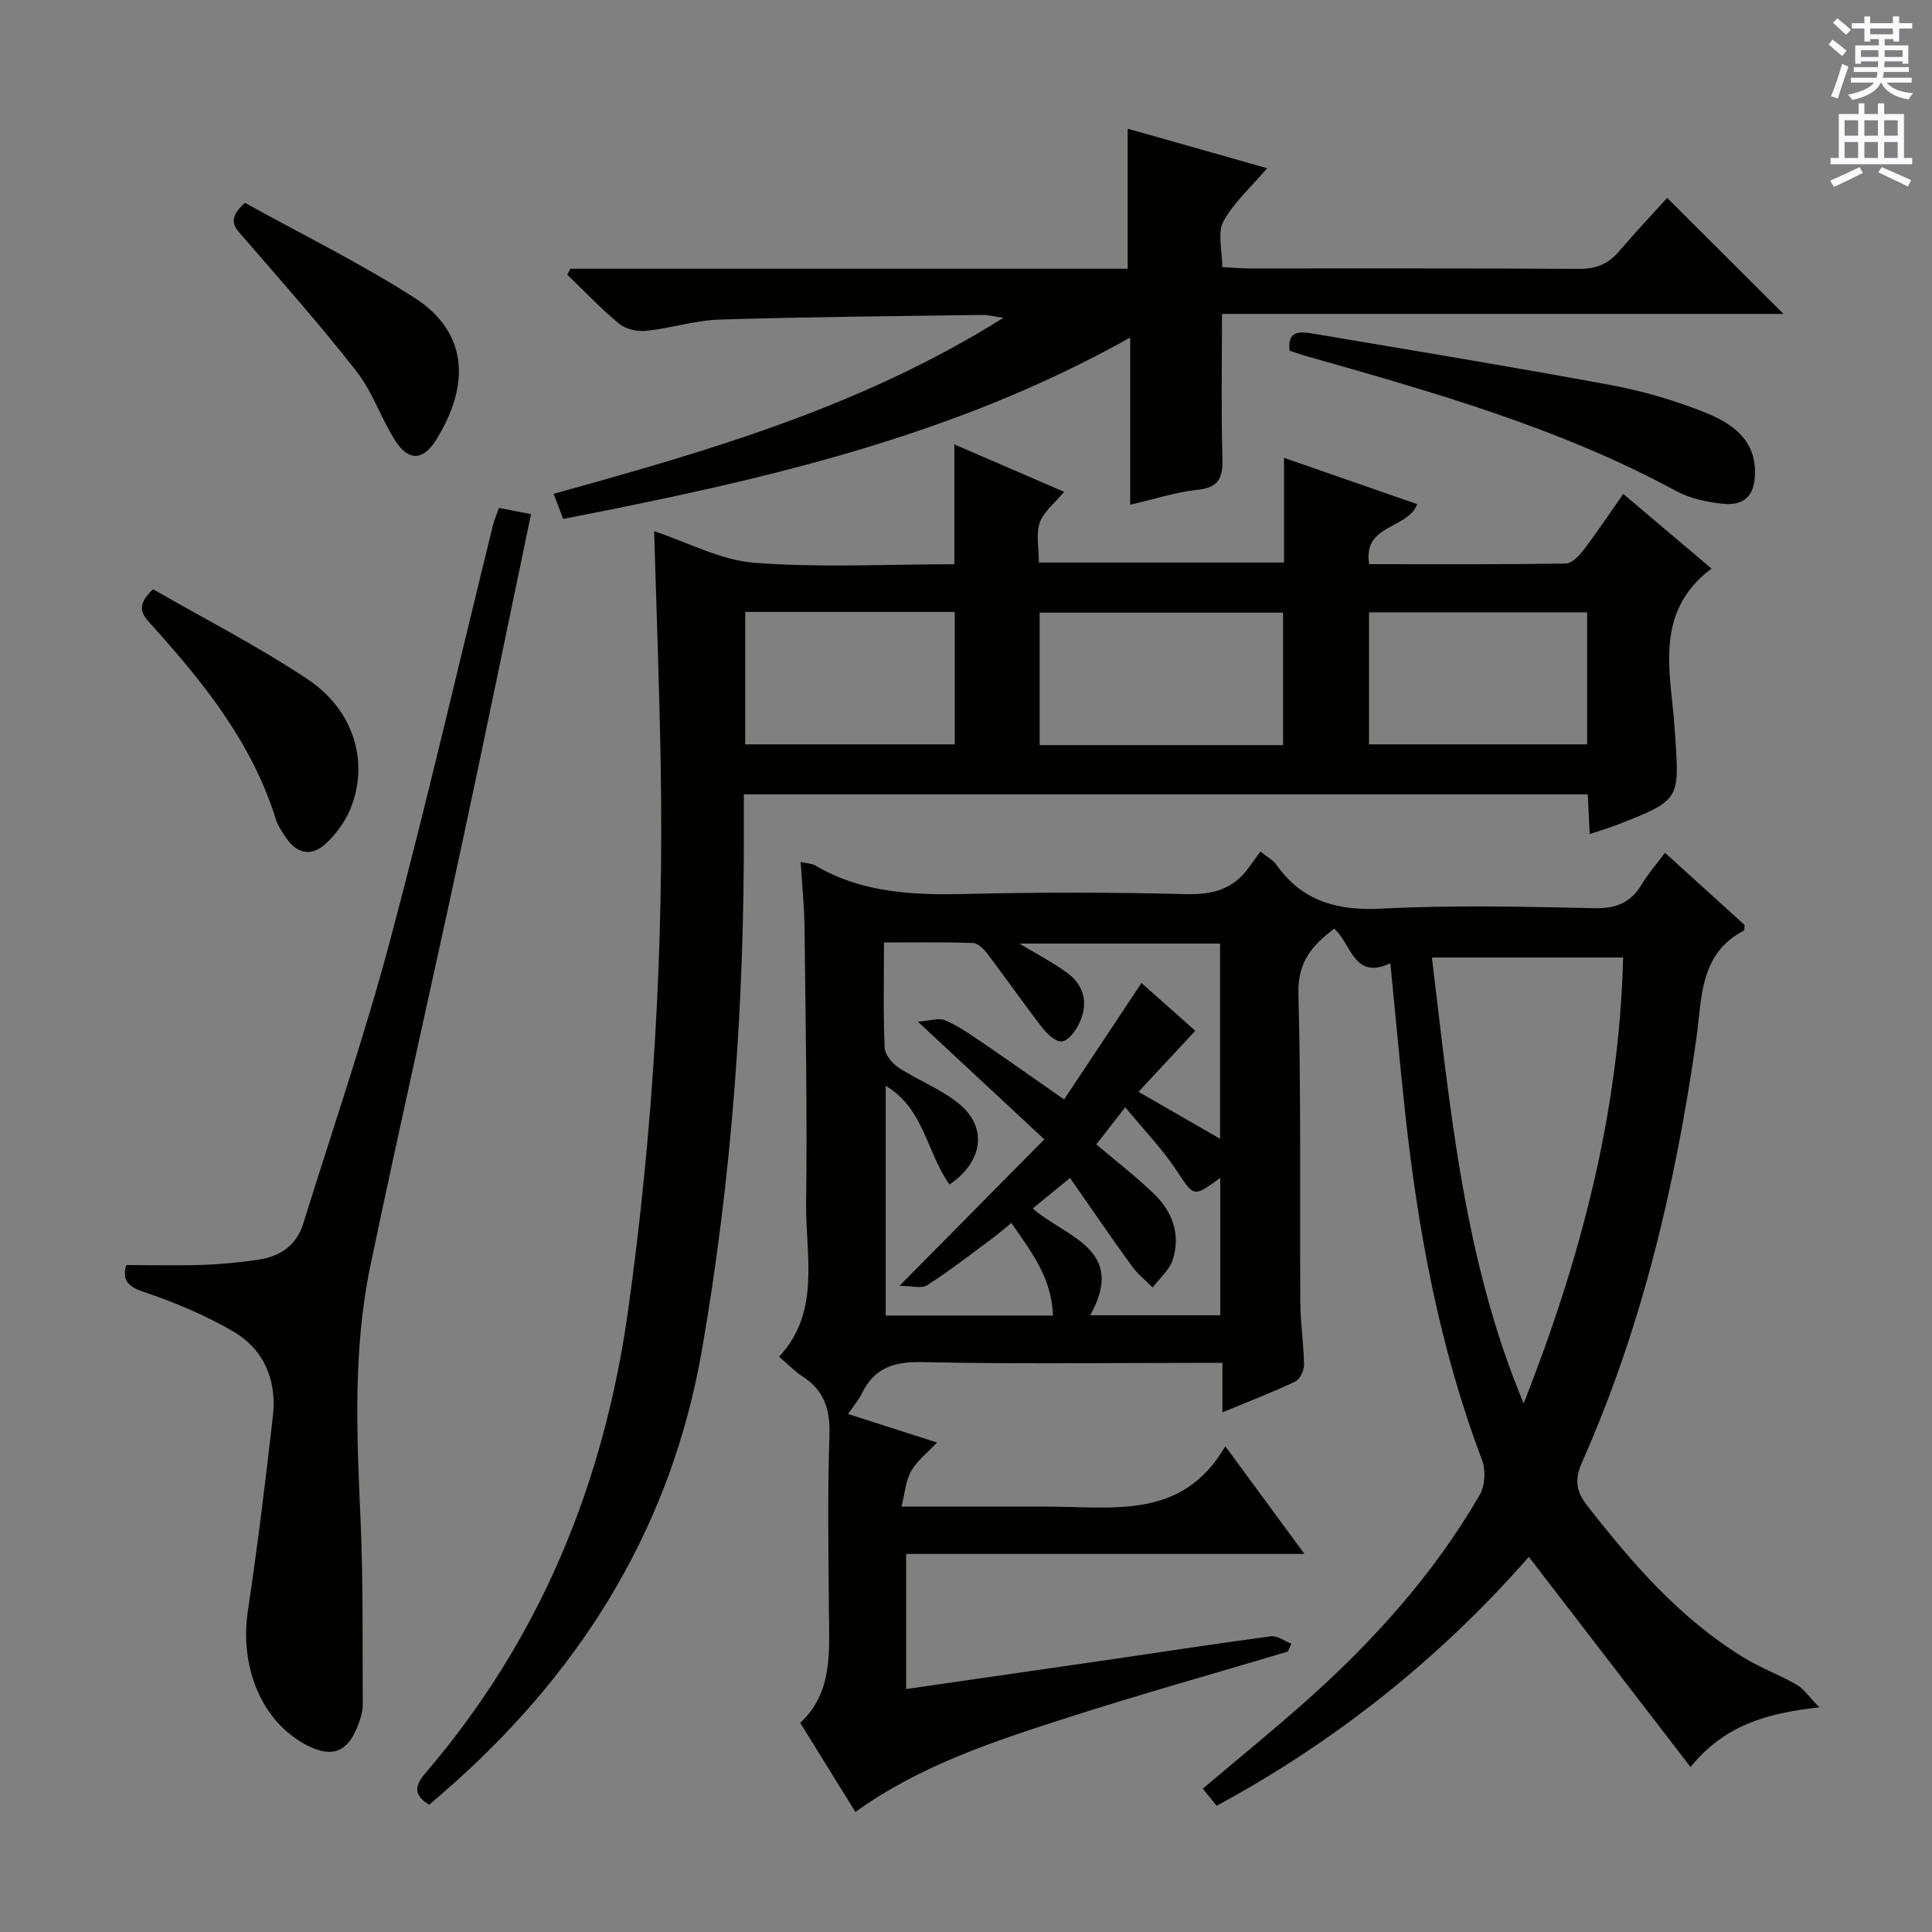
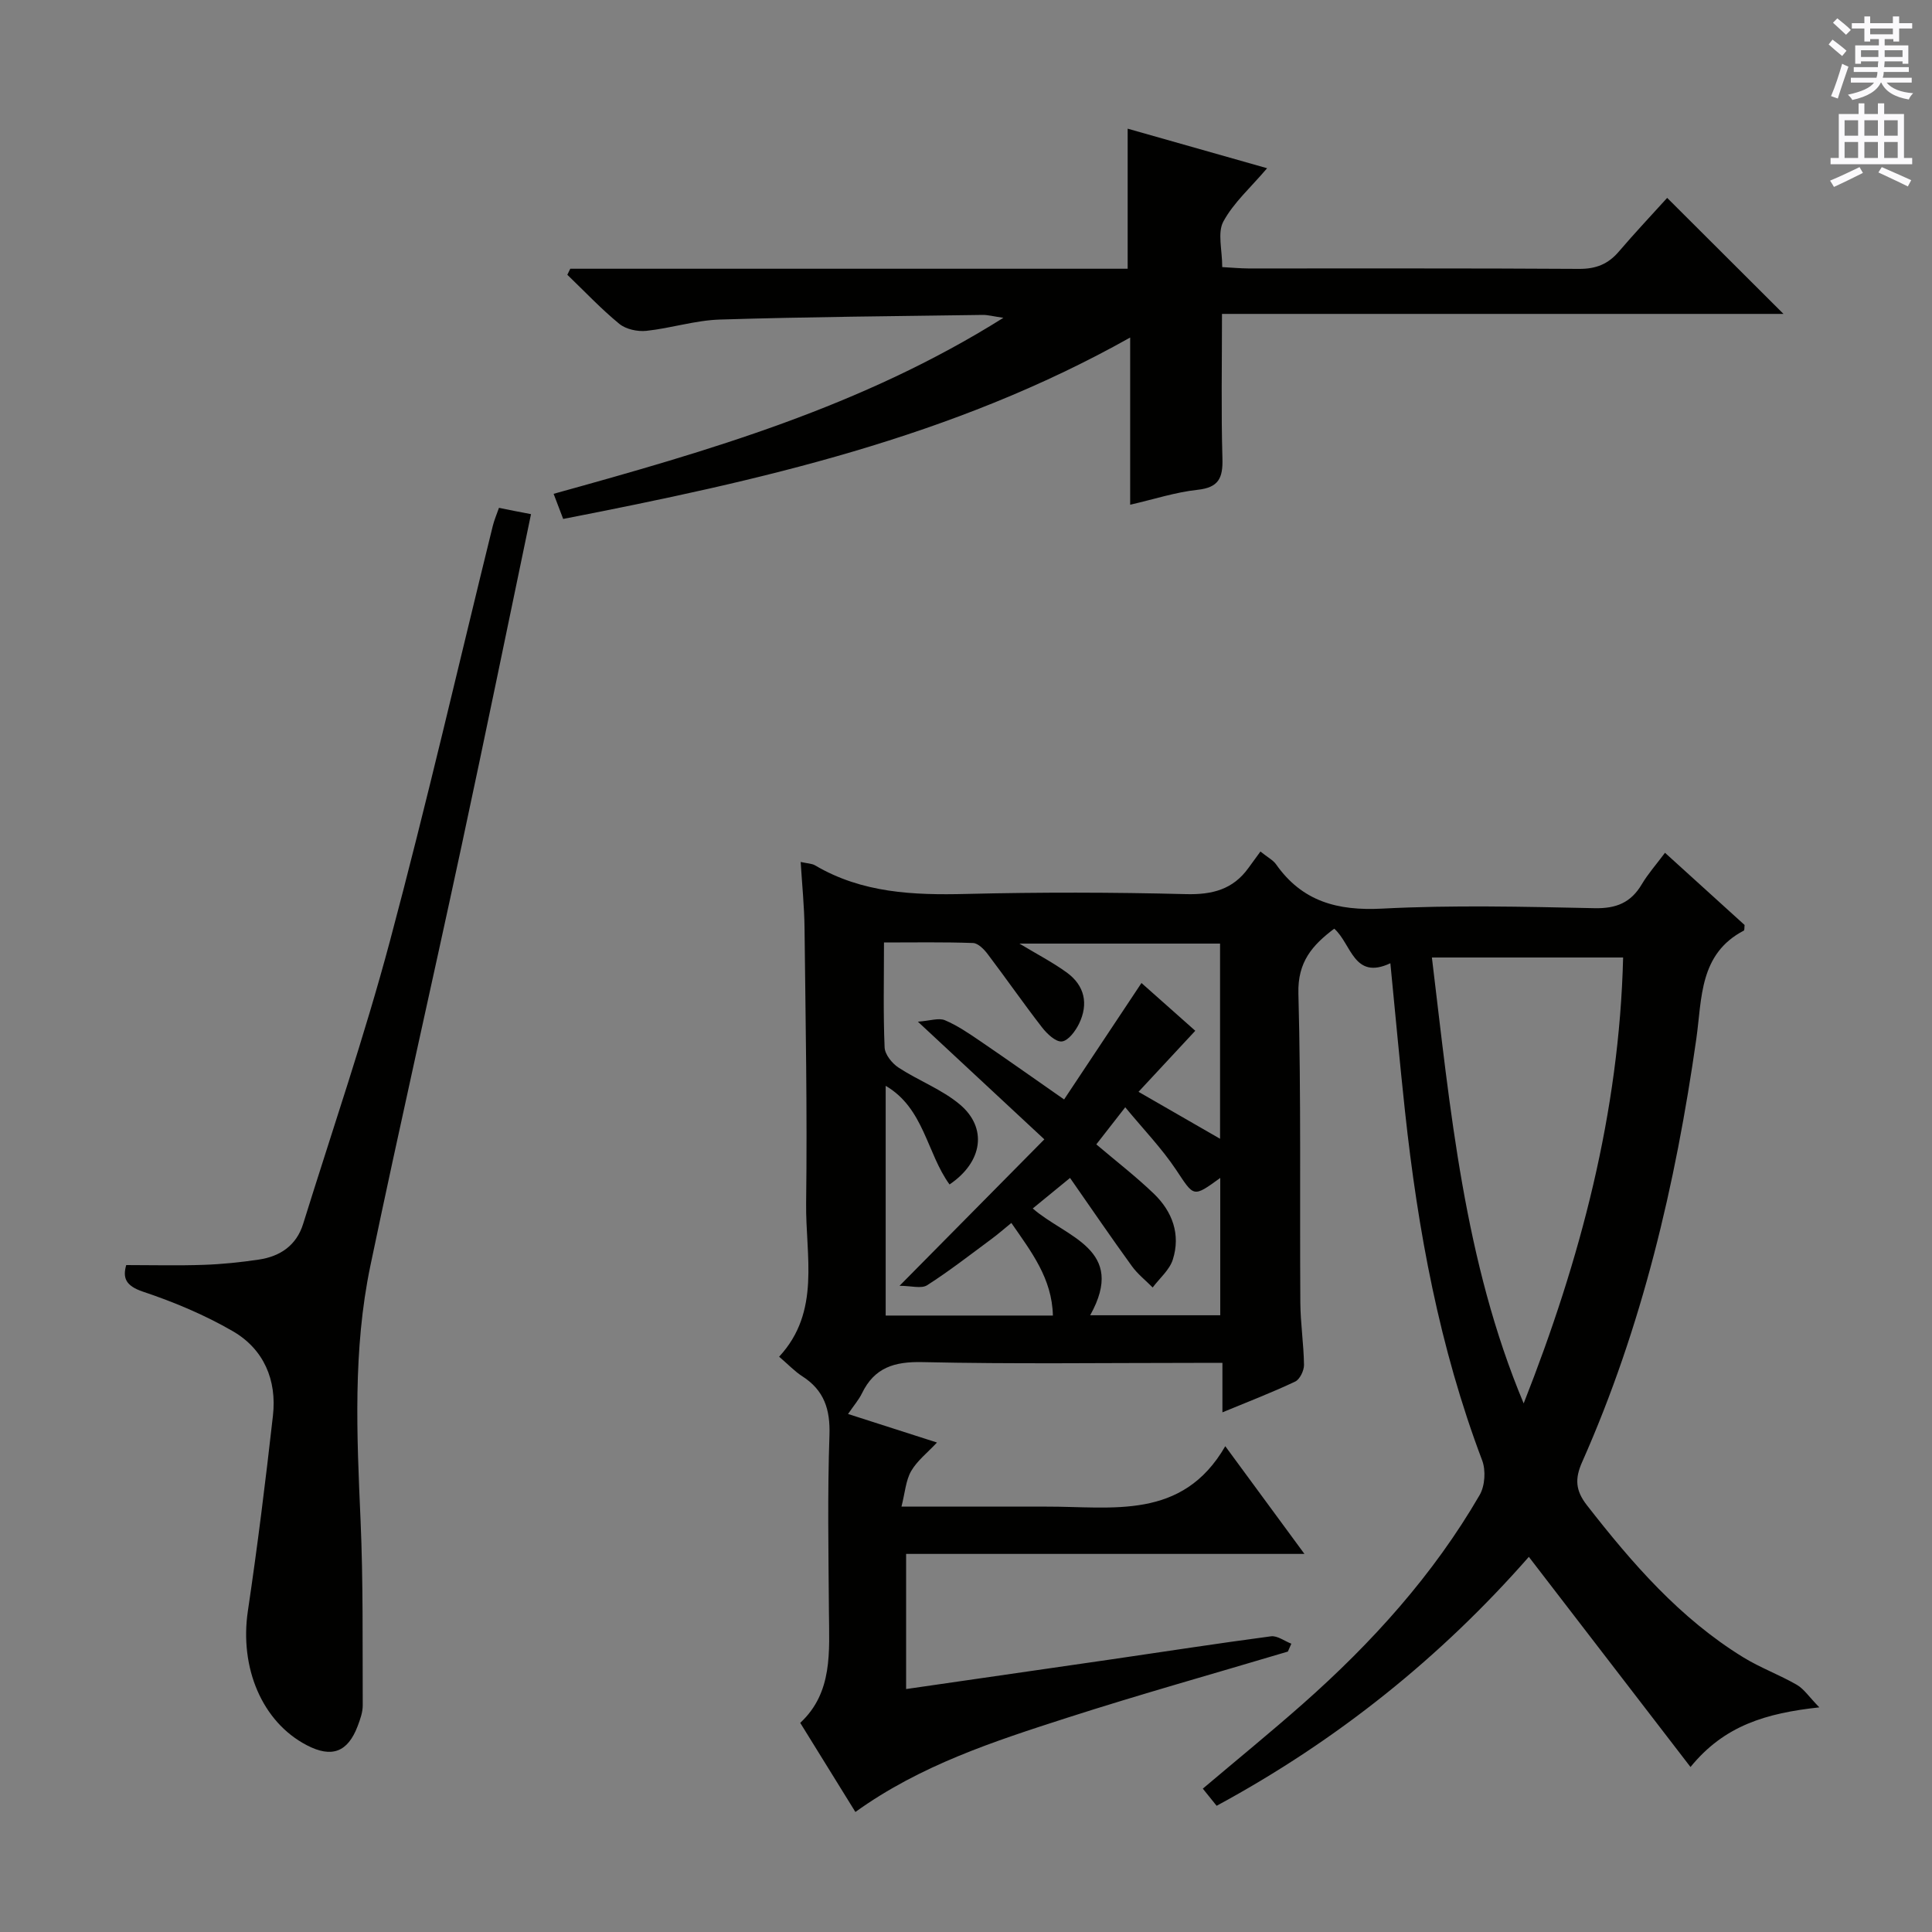
<svg xmlns="http://www.w3.org/2000/svg" enable-background="new 0 0 400 400" viewBox="0 0 400 400">
  <rect x="0" y="0" width="400" height="400" fill="#808080" stroke="none" />
  <g fill="#010100">
    <path d="m266.64 341.94c-15.24 4.55-30.57 8.84-45.71 13.71-15.16 4.88-30.36 9.81-43.83 19.5-3.71-5.99-7.37-11.9-11.42-18.45 6.78-6.3 6-14.74 5.94-23.06-.09-12.16-.31-24.34.11-36.49.18-5.36-1.1-9.31-5.64-12.22-1.52-.97-2.79-2.33-4.78-4.04 8.68-9.35 5.45-20.92 5.59-31.8.25-18.99-.12-37.98-.33-56.97-.05-4.43-.5-8.86-.8-13.66 1.42.32 2.32.31 2.99.71 9.74 5.74 20.36 6.18 31.3 5.91 15.15-.37 30.33-.35 45.48.04 5.45.14 9.73-.96 12.94-5.42.78-1.09 1.58-2.17 2.48-3.4 1.52 1.22 2.61 1.77 3.23 2.64 5.41 7.7 12.72 9.66 21.95 9.18 14.62-.76 29.32-.4 43.98-.09 4.5.1 7.54-1.14 9.8-4.96 1.26-2.13 2.94-4.02 4.8-6.51 5.62 5.09 11.1 10.07 16.48 14.95-.07.57 0 1.08-.16 1.16-9.26 4.83-8.65 14.04-9.83 22.37-4.3 30.2-11.22 59.68-23.65 87.67-1.54 3.47-1.37 5.9 1 8.94 9.36 12.01 19.25 23.43 32.38 31.49 3.52 2.16 7.48 3.61 11.07 5.68 1.48.85 2.51 2.47 4.66 4.67-11.01 1.21-19.65 3.73-26.67 12.35-11.24-14.62-22.22-28.89-33.47-43.51-18.18 20.73-39.66 38.03-64.64 51.54-.97-1.21-1.84-2.28-2.86-3.55 7.07-5.98 14.01-11.64 20.72-17.56 14.29-12.63 26.99-26.67 36.6-43.24 1.1-1.9 1.3-5.11.51-7.18-8.83-23.33-13.31-47.59-15.97-72.25-1.09-10.06-1.99-20.15-3.03-30.66-7.6 3.57-8.04-4-11.62-7.16-4.51 3.4-7.6 6.85-7.42 13.43.57 21.31.26 42.65.4 63.97.03 4.31.7 8.61.76 12.92.01 1.18-.86 2.99-1.83 3.45-4.75 2.25-9.67 4.14-15.06 6.37 0-3.62 0-6.57 0-10.24-2.12 0-3.88 0-5.65 0-18.83 0-37.66.26-56.48-.16-5.82-.13-9.92 1.14-12.5 6.46-.64 1.32-1.64 2.46-2.88 4.28 6.15 1.98 11.9 3.82 18.41 5.91-1.99 2.13-4.11 3.77-5.35 5.92-1.11 1.94-1.26 4.43-2 7.35h29.48.5c13.63-.05 28.15 2.91 37.06-12.51 5.95 8.1 10.95 14.9 16.39 22.3-27.7 0-54.88 0-82.47 0v27.98c14.34-2.07 28.44-4.1 42.53-6.15 11-1.6 21.99-3.31 33.02-4.77 1.31-.17 2.8.99 4.21 1.53-.25.55-.48 1.09-.72 1.63zm-30.92-115.89c6.13 3.53 11.59 6.67 16.88 9.72 0-13.14 0-26.82 0-40.41-13.93 0-27.45 0-41.54 0 3.65 2.2 6.88 3.87 9.79 5.98 3.74 2.71 4.54 6.52 2.55 10.62-.74 1.51-2.21 3.5-3.54 3.66-1.26.15-3.08-1.57-4.11-2.9-3.87-4.99-7.47-10.18-11.28-15.21-.75-.99-1.98-2.24-3.03-2.27-6.08-.22-12.16-.11-18.42-.11 0 7.75-.17 14.75.13 21.73.06 1.46 1.54 3.3 2.89 4.18 4.14 2.71 8.97 4.5 12.7 7.64 5.73 4.83 4.75 11.89-2.15 16.55-4.7-6.46-5.28-15.8-13.22-20.42v47.56h34.62c-.18-7.69-4.44-13.16-8.6-19.17-1.54 1.25-2.77 2.33-4.08 3.3-4.41 3.26-8.74 6.64-13.35 9.59-1.2.77-3.31.12-5.72.12 10.48-10.6 19.98-20.2 29.98-30.32-9-8.37-17.02-15.84-26.18-24.36 2.55-.19 4.32-.84 5.6-.3 2.58 1.09 4.95 2.72 7.29 4.31 5.58 3.8 11.09 7.7 17.38 12.09 5.43-8.17 10.62-15.98 16.02-24.11 3.56 3.16 7.46 6.63 11.14 9.89-4.3 4.61-8.17 8.78-11.75 12.64zm79.74 64.51c11.77-29.84 19.79-60.22 20.59-92.32-13.53 0-26.3 0-39.59 0 3.81 31.49 6.64 62.84 19 92.32zm-93.92-46.68c-3.37 2.76-5.52 4.52-7.72 6.32 6.88 6.02 19.54 8.38 11.89 22.11h26.93c0-9.58 0-18.88 0-28.43-5.69 4.12-5.4 3.93-9.13-1.67-2.98-4.47-6.77-8.39-10.54-12.96-2.51 3.22-4.32 5.54-5.99 7.68 4.18 3.55 8.24 6.68 11.92 10.22 3.83 3.69 5.57 8.42 3.92 13.63-.68 2.15-2.74 3.87-4.17 5.78-1.45-1.47-3.13-2.78-4.32-4.44-4.24-5.85-8.32-11.83-12.79-18.24z" />
-     <path d="m329.13 172.68c-.15-3.02-.27-5.48-.4-8.21-58.16 0-116.07 0-174.73 0 0 2.14-.01 4.23 0 6.32.16 36.48-2.42 72.75-8.67 108.71-6.23 35.82-24.05 65.1-50.84 89.24-1.85 1.67-3.76 3.28-5.63 4.91-3.08-1.89-3.21-3.73-.79-6.54 23.72-27.66 36.95-59.88 41.98-95.84 5.24-37.49 7.39-75.14 6.74-112.96-.27-16.09-.89-32.17-1.36-48.33 6.97 2.3 13.75 6 20.78 6.54 13.55 1.04 27.24.3 41.38.3 0-8.17 0-15.92 0-24.81 7.97 3.44 15.11 6.53 22.72 9.82-1.97 2.38-4.26 4.12-5.04 6.38-.82 2.37-.18 5.25-.18 8.26h50.75c0-7.08 0-14.02 0-21.68 9.57 3.33 18.56 6.45 27.58 9.59-2.02 5.28-11.35 4.09-9.94 12.42 13.73 0 27.19.08 40.65-.12 1.27-.02 2.79-1.57 3.71-2.78 2.8-3.67 5.35-7.52 8.24-11.64 6.38 5.4 12.29 10.39 18.27 15.46-12.14 9.1-8.38 21.7-7.63 33.11.97 14.71 1.57 14.68-11.82 19.9-1.69.66-3.43 1.17-5.77 1.95zm-63.49-18.42c0-9.37 0-18.41 0-27.42-17.04 0-33.71 0-50.39 0v27.42zm17.8-.15h45.16c0-9.39 0-18.3 0-27.33-15.24 0-30.13 0-45.16 0zm-85.77-27.42c-14.75 0-28.97 0-43.38 0v27.42h43.38c0-9.27 0-18.06 0-27.42z" />
    <path d="m118.07 55.64h115.4c0-9.92 0-19.17 0-29 9.52 2.7 19 5.39 28.87 8.19-3.38 3.98-6.94 7.12-9.06 11.04-1.25 2.31-.23 5.86-.23 9.43 1.91.1 3.65.27 5.39.28 22.83.02 45.65-.06 68.48.09 3.49.02 6.01-.97 8.24-3.58 3.34-3.91 6.88-7.66 10.01-11.12 8.46 8.44 16.08 16.03 24.08 24.02-38.63 0-77.12 0-116.25 0 0 10.38-.19 20.15.09 29.91.12 4.03-.74 6.04-5.16 6.51-4.53.49-8.95 1.94-13.94 3.09 0-11.77 0-22.87 0-34.62-36.85 20.71-76.77 29.65-117.39 37.56-.66-1.73-1.22-3.2-1.98-5.2 32.11-8.9 63.81-18.03 93.12-36.44-2.2-.32-3.25-.62-4.29-.6-18.14.26-36.29.4-54.42.96-5.09.16-10.12 1.8-15.22 2.34-1.83.19-4.23-.33-5.6-1.46-3.8-3.12-7.19-6.73-10.75-10.15.21-.42.41-.83.61-1.25z" />
    <path d="m109.94 106.45c-4.84 23.18-9.49 45.91-14.36 68.6-6.23 29.02-12.83 57.96-18.9 87.02-3.63 17.39-2.81 35.04-2.03 52.68.56 12.75.39 25.53.45 38.3.01 1.44-.53 2.94-1.05 4.32-2.06 5.42-5.38 6.64-10.53 3.96-9.27-4.82-13.95-16.05-12.2-27.8 2-13.44 3.67-26.94 5.19-40.44.83-7.37-1.89-13.76-8.31-17.48-5.82-3.37-12.16-6.03-18.56-8.17-3.74-1.25-4.23-2.94-3.51-5.52 5.57 0 10.84.14 16.1-.05 3.8-.13 7.61-.53 11.38-1.09 4.42-.66 7.78-2.95 9.16-7.41 6.06-19.47 12.69-38.8 17.95-58.49 7.62-28.52 14.23-57.3 21.3-85.97.31-1.26.84-2.48 1.29-3.77 2.1.44 4.02.81 6.63 1.31z" />
-     <path d="m267.01 72.62c-.57-4.27 2.24-3.99 4.71-3.57 20.58 3.47 41.18 6.86 61.7 10.66 6.63 1.23 13.23 3.15 19.48 5.65 5.4 2.16 10.54 5.43 10.46 12.53-.05 4.69-2.13 6.89-6.78 6.4-3.23-.35-6.67-1.07-9.49-2.6-24.25-13.16-50.56-20.56-76.87-28.03-1.08-.32-2.15-.7-3.21-1.04z" />
-     <path d="m31.69 122c10.62 6.11 21.69 11.77 31.97 18.61 9.75 6.49 12.85 17.4 8.81 27.04-1.06 2.52-2.84 4.92-4.81 6.83-2.9 2.81-5.99 2.55-8.39-.97-.84-1.23-1.73-2.51-2.16-3.9-4.92-15.8-14.96-28.31-25.8-40.3-1.8-1.98-3.41-3.77.38-7.31z" />
-     <path d="m50.7 41.99c11.62 6.43 23.68 12.38 34.96 19.56 11.57 7.36 11.53 18.47 4.63 29.53-2.71 4.34-5.74 4.43-8.48.12-2.93-4.6-4.67-10.05-7.99-14.3-7.44-9.53-15.48-18.6-23.4-27.75-1.75-2.02-3.64-3.63.28-7.16z" />
  </g>
  <path d="m378.6 9.2.8-1c.9.7 1.9 1.4 2.9 2.3l-.9 1.1c-1.1-.9-2-1.7-2.8-2.4zm.5 10.7c.9-2.1 1.6-4.3 2.3-6.7.4.2.8.4 1.3.6-.7 2.1-1.5 4.3-2.2 6.6zm.4-15.2.9-.9c1 .8 2 1.6 2.8 2.4l-1 1c-1-.9-1.9-1.8-2.7-2.5zm12.5-1.3h1.2v1.4h2.7v1.1h-2.7v2.7h-1.2v-.5h-1.8v1.3h4.9v3.8h-1.2v-.5h-3.7c0 .4-.1.9-.1 1.2h5.1v1h-5.2c0 .5-.1.9-.2 1.2h6v1h-5.2c1.1 1.3 2.9 2 5.5 2.2-.4.4-.7.8-.9 1.3-2.9-.5-4.8-1.6-5.7-3.5h-.1c-.8 1.7-2.7 2.9-5.9 3.6-.2-.4-.6-.8-.9-1.1 2.8-.6 4.6-1.4 5.4-2.5h-4.8v-1h5.3c.1-.3.2-.7.2-1.2h-4.9v-1h5c0-.4 0-.8.1-1.2h-3.6v.5h-1.2v-3.8h4.9v-1.3h-1.8v.5h-1.2v-2.7h-2.6v-1.1h2.6v-1.4h1.2v1.4h4.7v-1.4zm-6.7 8.4h3.6c0-.4 0-.9 0-1.4h-3.6zm1.9-4.7h4.7v-1.2h-4.7zm6.7 3.3h-3.7v1.4h3.7z" fill="#fbfafc" />
  <path d="m384.7 21.4h1.3v2.2h2.8v-2.2h1.3v2.2h4.1v9.1h1.7v1.3h-16.9v-1.3h1.7v-9.1h4.1v-2.2zm.3 13.2.7 1.2c-1.8.9-3.8 1.9-6 2.9-.2-.4-.5-.8-.8-1.3 2.4-1 4.4-2 6.1-2.8zm-3.1-6.5h2.8v-3.2h-2.8zm0 4.6h2.8v-3.3h-2.8zm4.1-4.6h2.8v-3.2h-2.8zm0 4.6h2.8v-3.3h-2.8zm3.6 1.9c2.1.9 4.1 1.8 6.1 2.7l-.7 1.3c-2.2-1.1-4.2-2-6.1-2.9zm3.3-9.7h-2.8v3.2h2.8zm-2.8 7.8h2.8v-3.3h-2.8z" fill="#fbfafc" />
</svg>